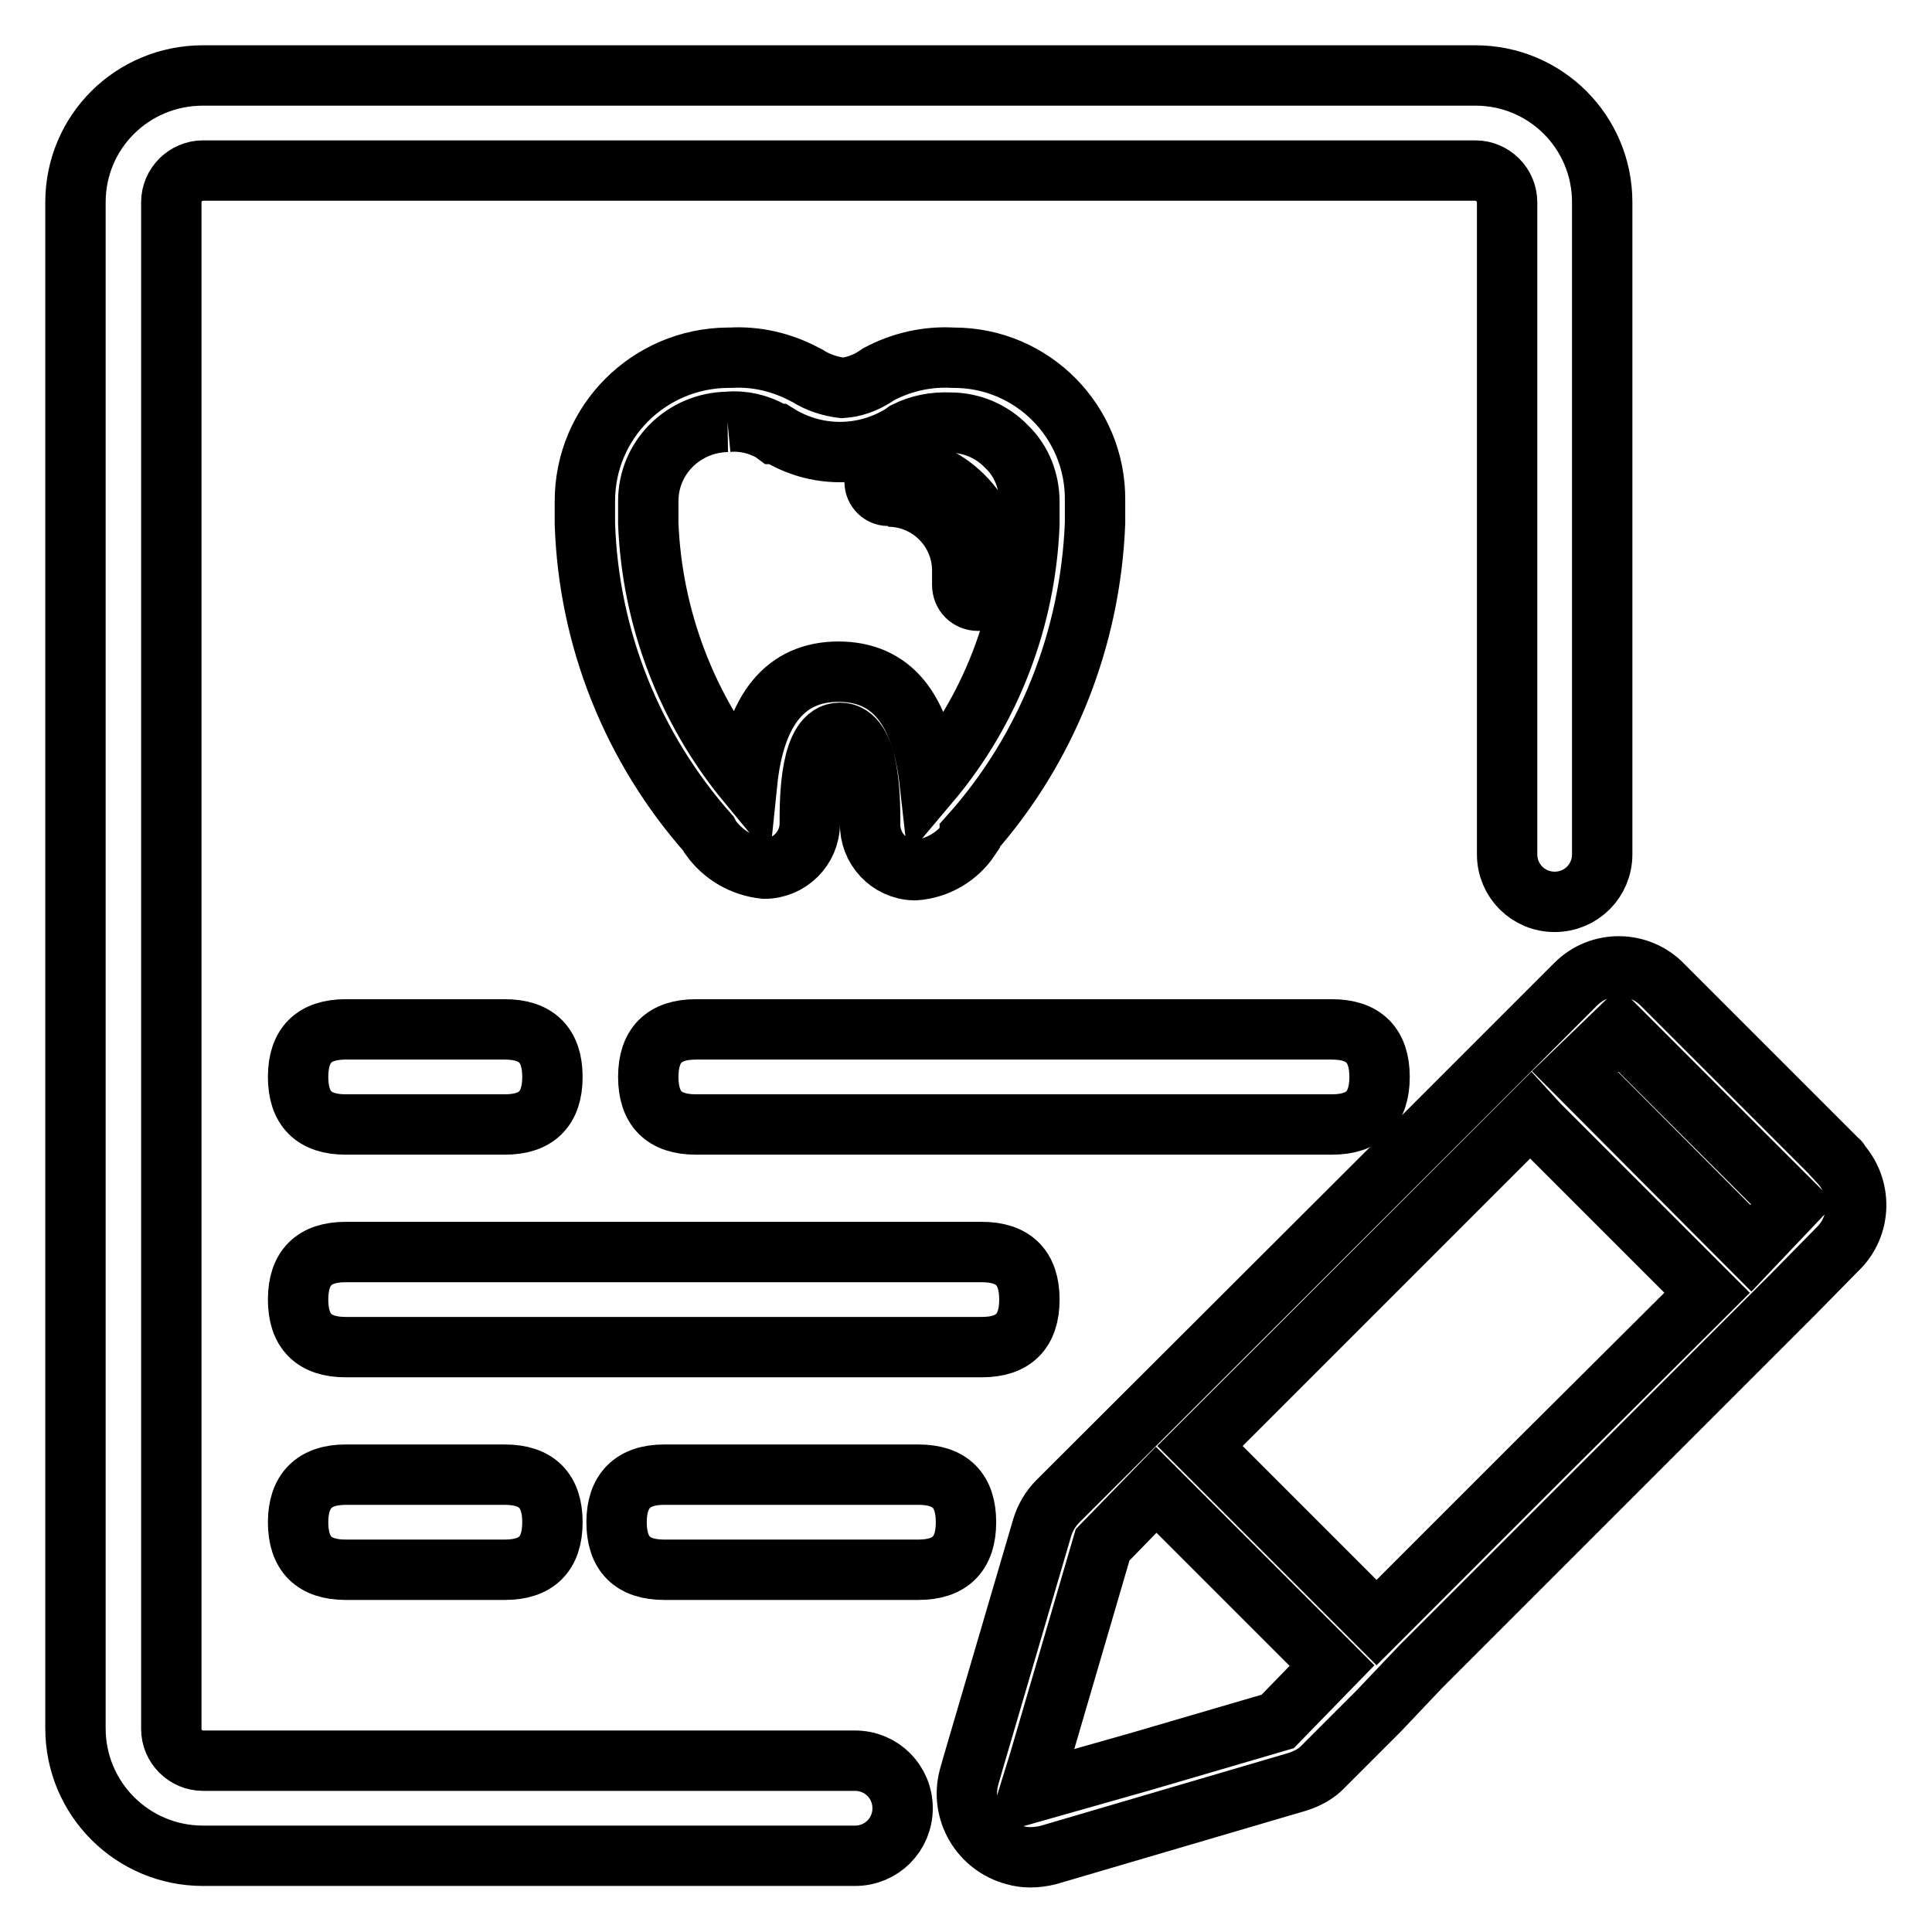
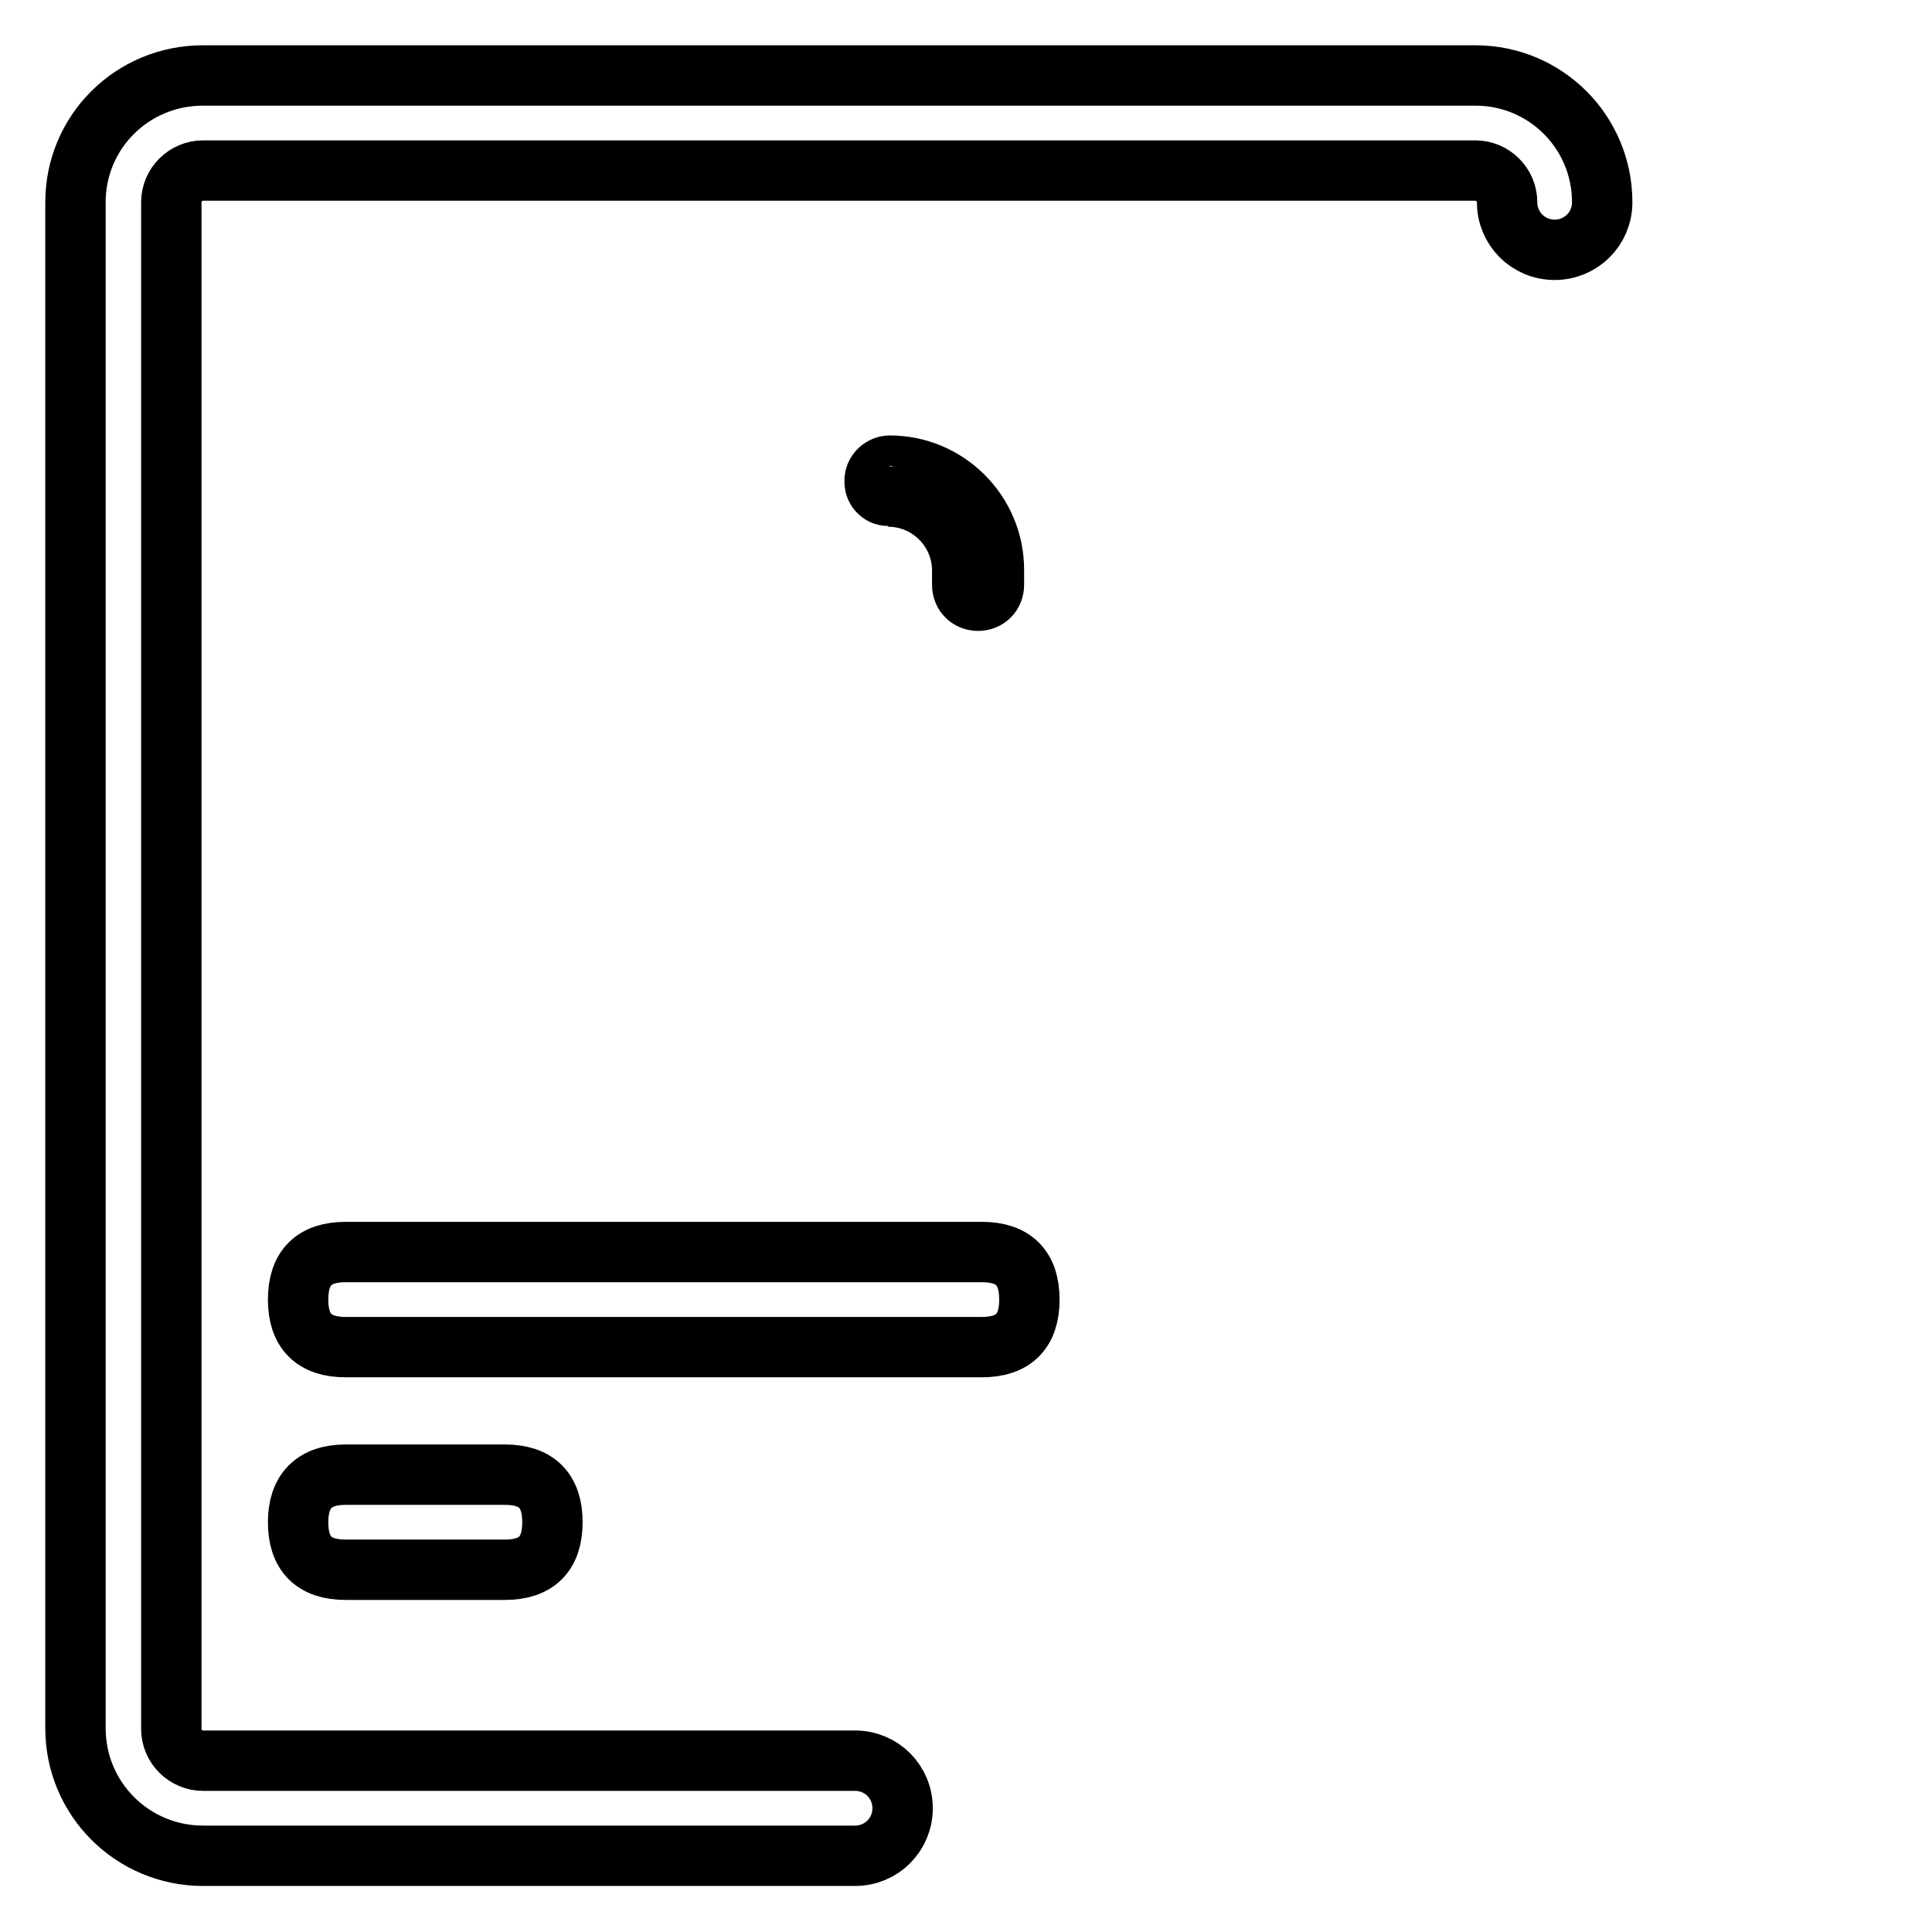
<svg xmlns="http://www.w3.org/2000/svg" version="1.1" x="0px" y="0px" viewBox="0 0 256 256" enable-background="new 0 0 256 256" xml:space="preserve">
  <g>
-     <path stroke-width="8" fill-opacity="0" stroke="#000000" d="M96.4,55.9c2.1-0.2,4.1,0.3,5.9,1.3l0.4,0.3h0.3c5.1,3.2,11.5,3.2,16.6,0l0.4-0.3c1.8-0.9,3.8-1.3,5.9-1.2 c2.8,0,5.5,1.1,7.5,3.2c2,1.9,3,4.6,3,7.3v3c-0.5,12.5-5.1,24.6-13.2,34.2c-1.1-9.8-5.1-14.7-12.1-14.7c-7,0-11.1,5-12.1,14.7 C91,94,86.4,81.9,85.9,69.4v-3C85.9,60.6,90.6,56,96.4,55.9 M96.4,47.4c-10.4,0.1-18.9,8.5-18.9,19v3c0.5,15.2,6.3,29.7,16.4,41.1 l0.2,0.4c1.7,2.4,4.3,3.9,7.2,4.2c3.3,0,6-2.7,6-6l0,0c0-3.2,0-12,4-12c4,0,4,8.8,4,12c-0.1,3.3,2.5,6.1,5.8,6.2c0.1,0,0.1,0,0.2,0 c2.9-0.2,5.6-1.8,7.2-4.2v-0.4c10.2-11.4,16-26.1,16.6-41.4v-3c0.1-10.4-8.3-18.9-18.7-18.9c0,0-0.1,0-0.1,0 c-3.5-0.2-6.9,0.6-9.9,2.2l-0.6,0.4c-1.3,0.8-2.7,1.3-4.2,1.4c-1.6-0.2-3.2-0.7-4.6-1.6l-0.4-0.2c-3-1.6-6.4-2.4-9.8-2.2H96.4z" />
    <path stroke-width="8" fill-opacity="0" stroke="#000000" d="M117.7,65.8c5.4,0,9.8,4.4,9.8,9.8v1.9c0,1.2,0.9,2.1,2.1,2.1s2.1-0.9,2.1-2.1v-2c0-7.6-6.2-13.8-13.8-13.8 c-1,0-1.9,0.8-2,1.8c0,0.1,0,0.1,0,0.2c-0.1,1,0.7,2,1.8,2c0.1,0,0.1,0,0.2,0L117.7,65.8z" />
-     <path stroke-width="8" fill-opacity="0" stroke="#000000" d="M45.8,136.4h21.1c4.2,0,6.3,2.1,6.3,6.3l0,0c0,4.2-2.1,6.3-6.3,6.3H45.8c-4.2,0-6.3-2.1-6.3-6.3l0,0 C39.5,138.5,41.6,136.4,45.8,136.4z" />
-     <path stroke-width="8" fill-opacity="0" stroke="#000000" d="M92.2,136.4h84.3c4.2,0,6.3,2.1,6.3,6.3l0,0c0,4.2-2.1,6.3-6.3,6.3H92.2c-4.2,0-6.3-2.1-6.3-6.3l0,0 C85.9,138.5,88,136.4,92.2,136.4z" />
    <path stroke-width="8" fill-opacity="0" stroke="#000000" d="M45.8,195.4h21.1c4.2,0,6.3,2.1,6.3,6.3l0,0c0,4.2-2.1,6.3-6.3,6.3H45.8c-4.2,0-6.3-2.1-6.3-6.3l0,0 C39.5,197.6,41.6,195.4,45.8,195.4z" />
-     <path stroke-width="8" fill-opacity="0" stroke="#000000" d="M88,195.4h33.7c4.2,0,6.3,2.1,6.3,6.3l0,0c0,4.2-2.1,6.3-6.3,6.3H88c-4.2,0-6.3-2.1-6.3-6.3l0,0 C81.7,197.6,83.8,195.4,88,195.4z" />
    <path stroke-width="8" fill-opacity="0" stroke="#000000" d="M45.8,165.9h84.3c4.2,0,6.3,2.1,6.3,6.3l0,0c0,4.2-2.1,6.3-6.3,6.3H45.8c-4.2,0-6.3-2.1-6.3-6.3l0,0 C39.5,168,41.6,165.9,45.8,165.9z" />
-     <path stroke-width="8" fill-opacity="0" stroke="#000000" d="M243.6,153.8l-23.3-23.3c-3.1-3.2-8.3-3.3-11.5-0.1c0,0-0.1,0.1-0.1,0.1l-17.4,17.4l-51.1,51 c-1,1-1.7,2.2-2.1,3.5l-9.1,31l-0.6,2.1c-1.2,4.5,1.5,9.1,6,10.3c0.7,0.2,1.4,0.3,2.1,0.3c0.8,0,1.6-0.1,2.4-0.3l33-9.7 c1.3-0.4,2.6-1.1,3.5-2.1l0.5-0.5l6.8-6.8l5.6-5.9l3-3l12.6-12.6l33.7-33.7l5.8-5.9c3.3-3.1,3.4-8.3,0.3-11.6 C243.7,153.9,243.7,153.8,243.6,153.8L243.6,153.8z M169.3,228.1l-18.1,5.3l-14.8,4.2l1.3-4.2l8.4-28.7l7.1-7.3l23.3,23.3 L169.3,228.1z M203.9,193.5L182.4,215l-23.4-23.4l43.8-43.8l1.1,1.2l22.3,22.3L203.9,193.5z M232,165.4l-23.3-23.4l5.8-5.6 l23.1,23.1L232,165.4z" />
-     <path stroke-width="8" fill-opacity="0" stroke="#000000" d="M212.3,26.8v86.4c0,3.5-2.8,6.3-6.3,6.3s-6.3-2.8-6.3-6.3V26.8c0-2.3-1.9-4.2-4.2-4.2H26.9 c-2.3,0-4.2,1.9-4.2,4.2v202.3c0,2.3,1.9,4.2,4.2,4.2h86.4c3.5,0,6.3,2.8,6.3,6.3c0,3.5-2.8,6.3-6.3,6.3H26.9 c-9.3,0-16.9-7.5-16.9-16.9V26.8C10,17.5,17.5,10,26.9,10h168.6C204.8,10,212.3,17.5,212.3,26.8z" />
+     <path stroke-width="8" fill-opacity="0" stroke="#000000" d="M212.3,26.8c0,3.5-2.8,6.3-6.3,6.3s-6.3-2.8-6.3-6.3V26.8c0-2.3-1.9-4.2-4.2-4.2H26.9 c-2.3,0-4.2,1.9-4.2,4.2v202.3c0,2.3,1.9,4.2,4.2,4.2h86.4c3.5,0,6.3,2.8,6.3,6.3c0,3.5-2.8,6.3-6.3,6.3H26.9 c-9.3,0-16.9-7.5-16.9-16.9V26.8C10,17.5,17.5,10,26.9,10h168.6C204.8,10,212.3,17.5,212.3,26.8z" />
  </g>
</svg>